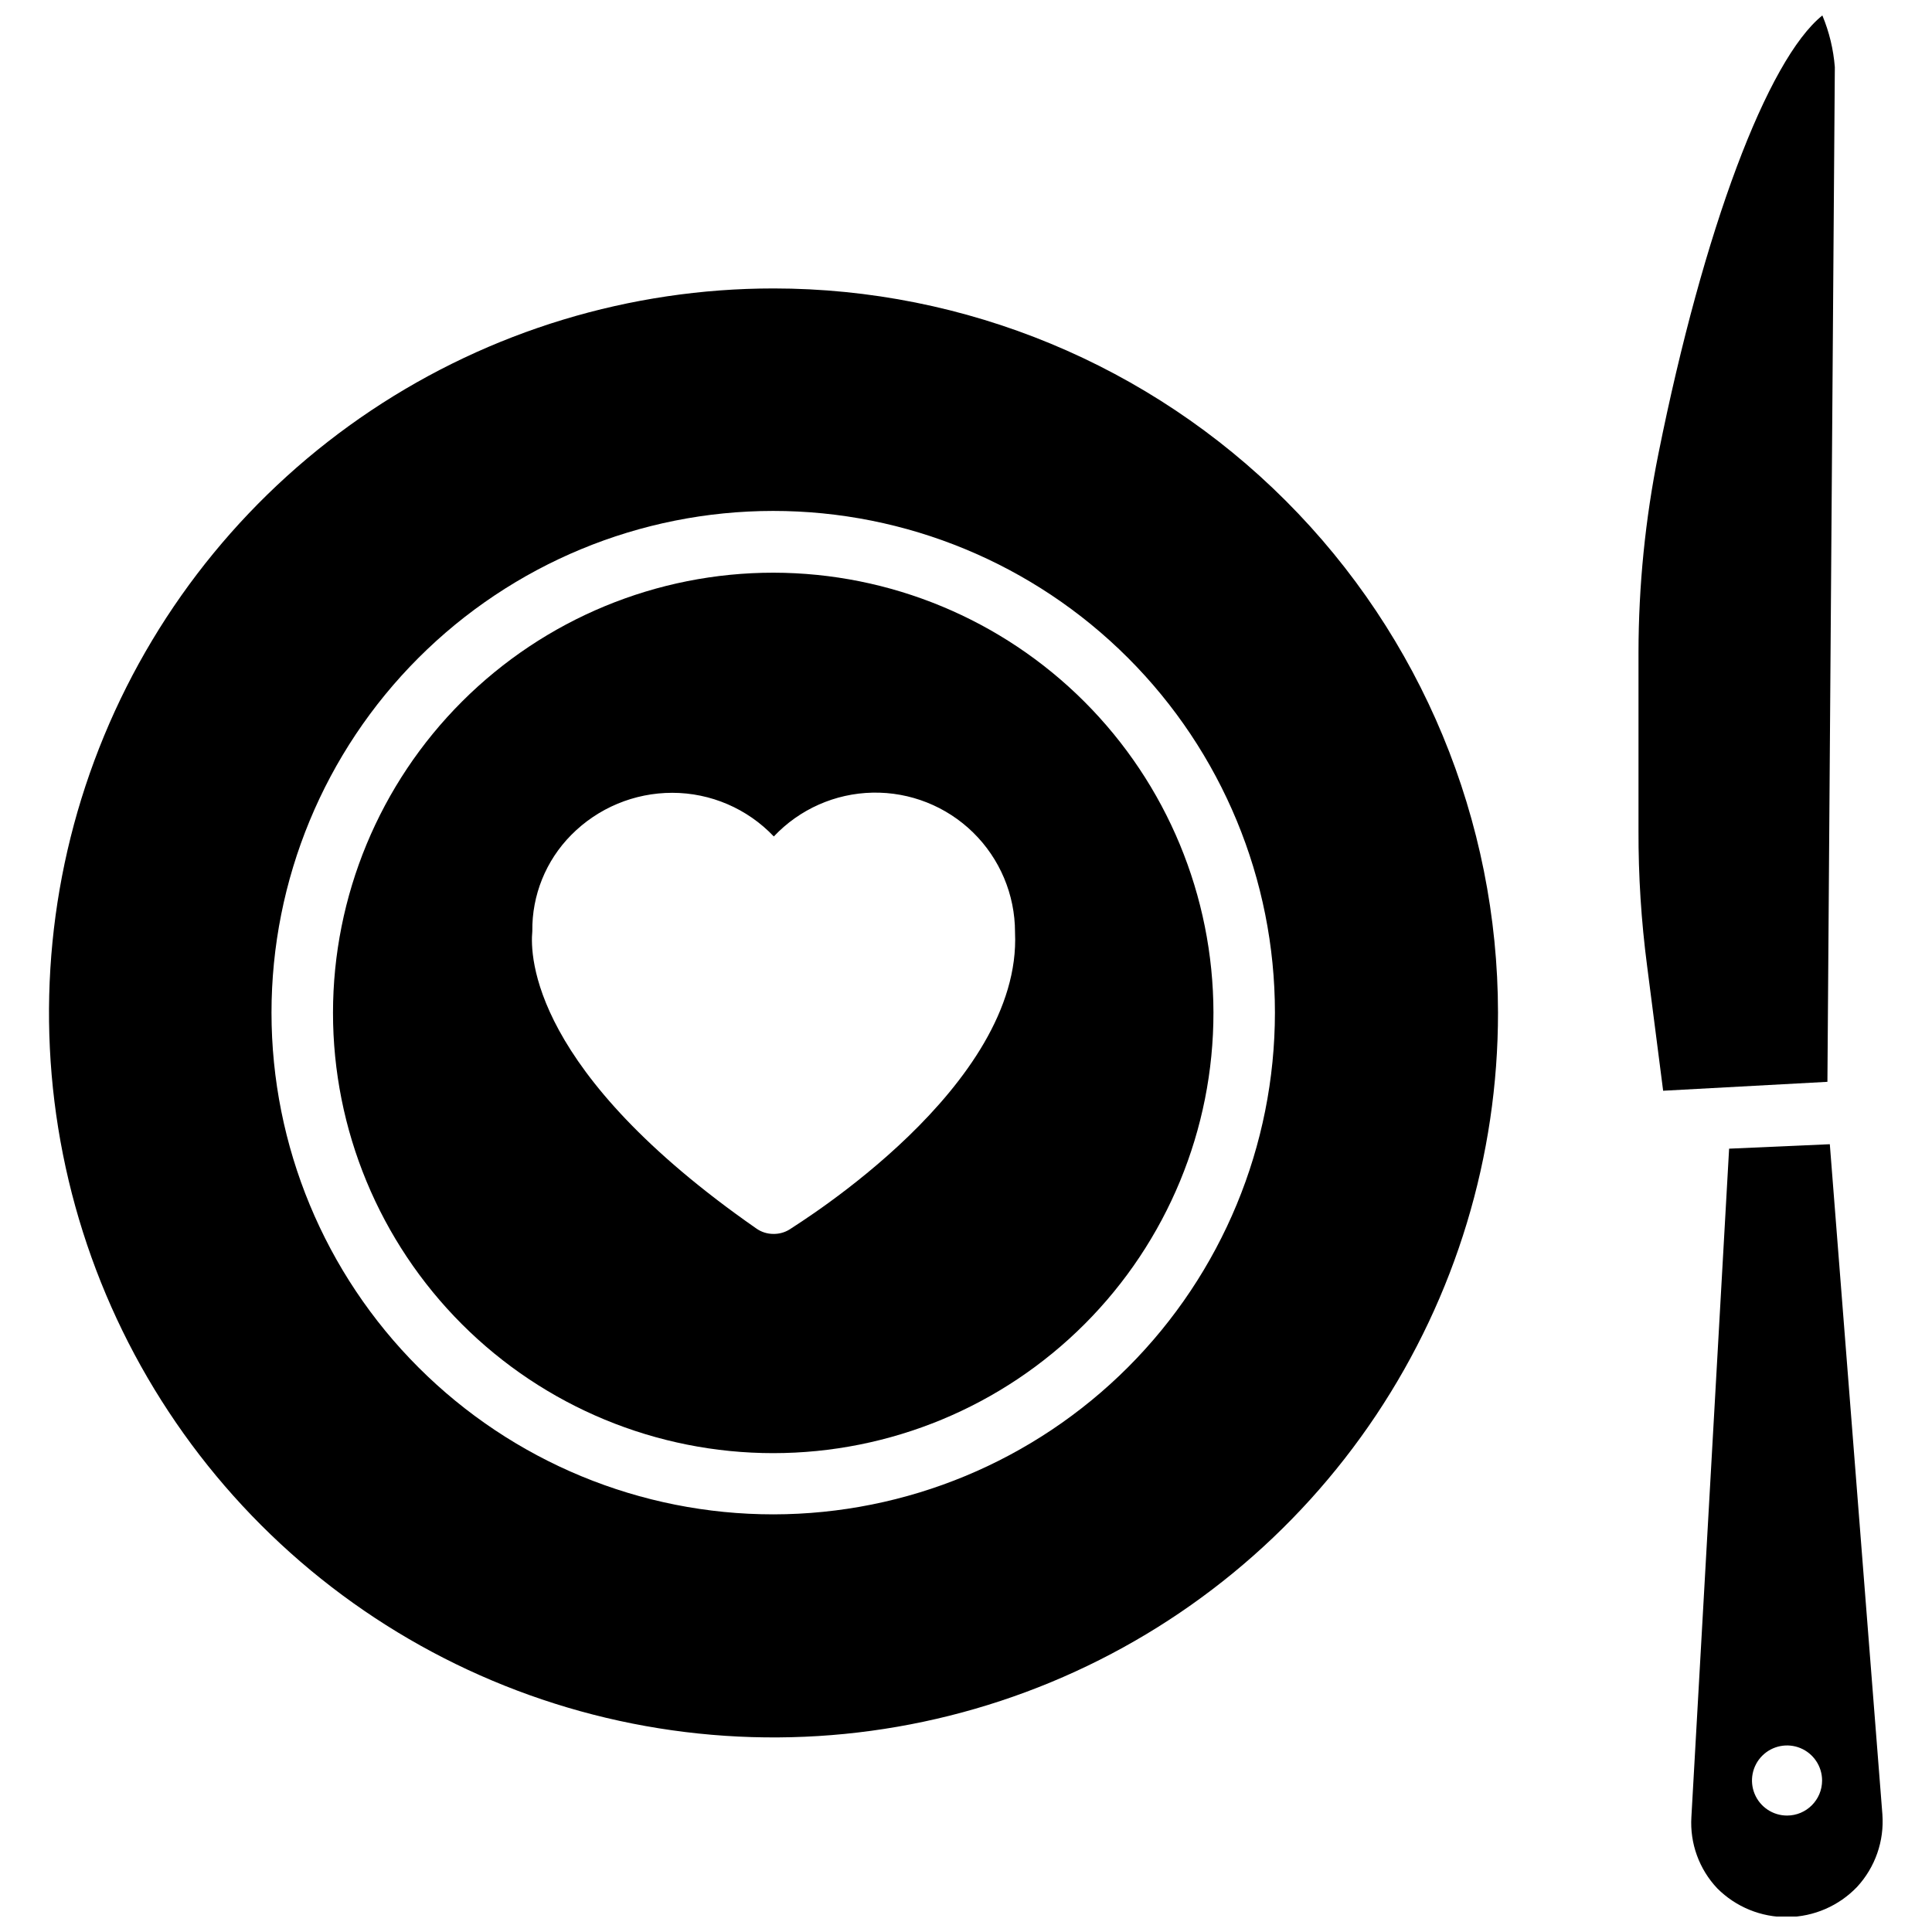
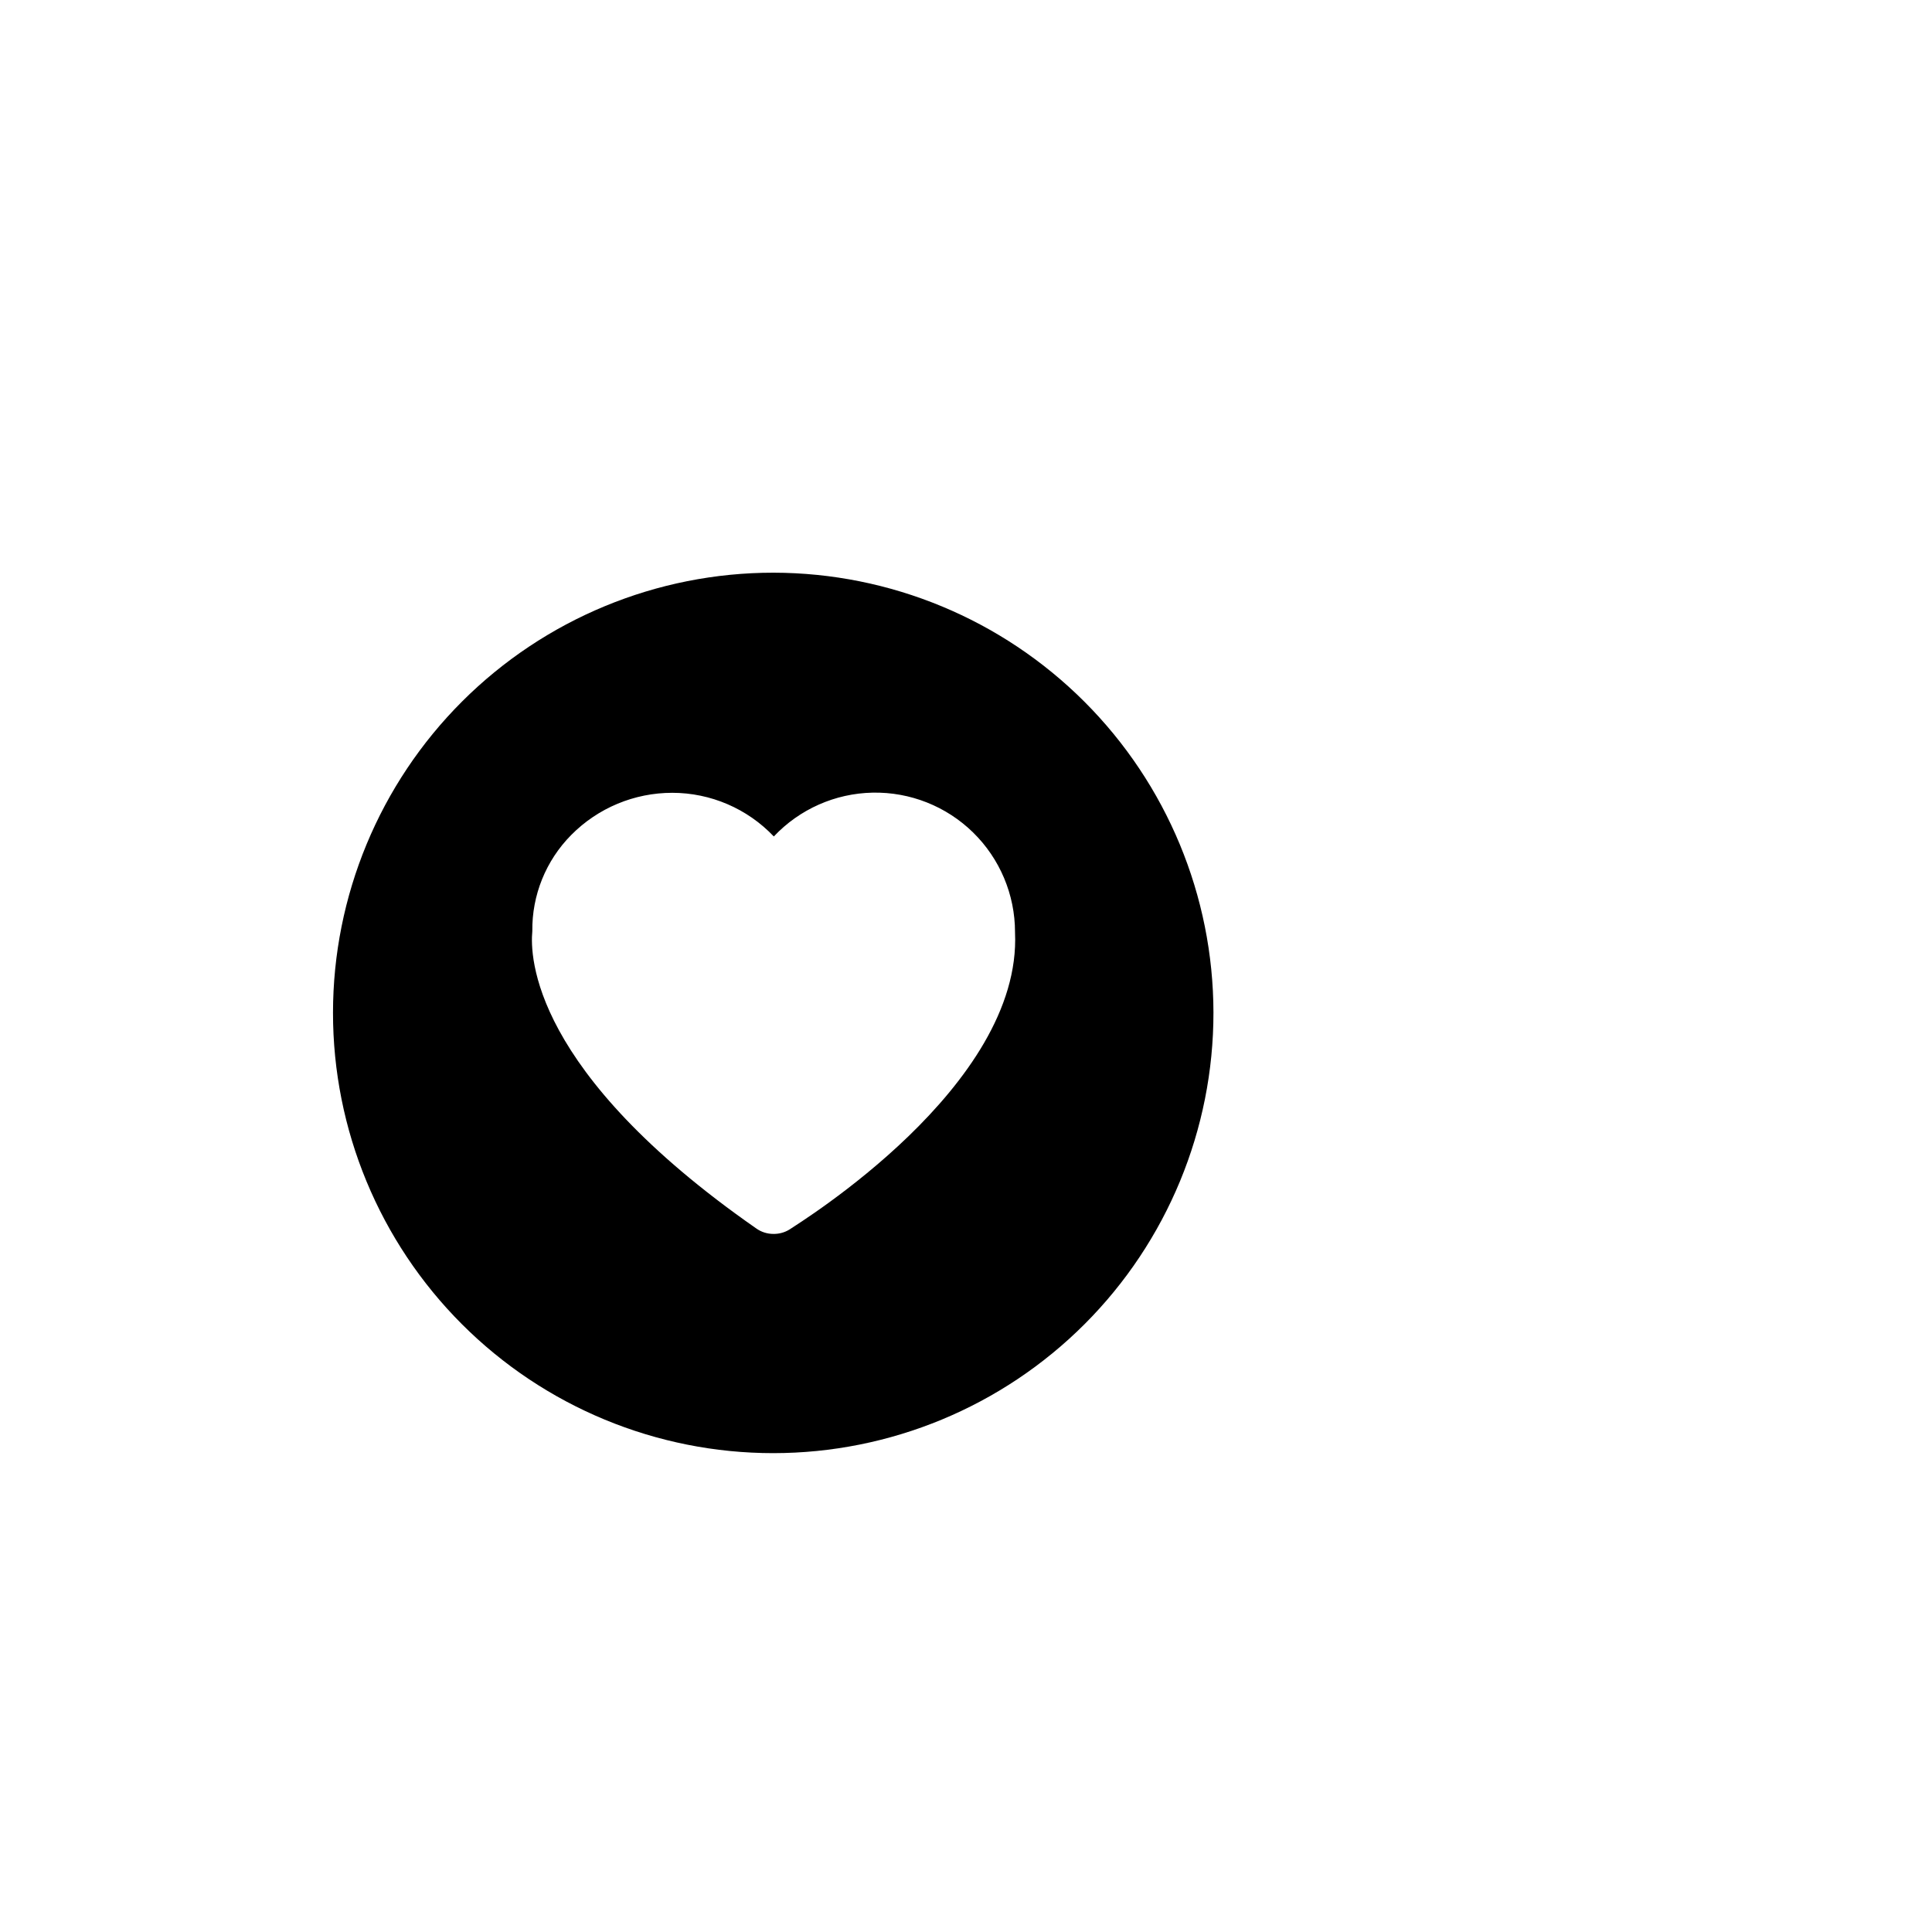
<svg xmlns="http://www.w3.org/2000/svg" width="800px" height="800px" version="1.1" viewBox="144 144 512 512">
  <defs>
    <clipPath id="b">
-       <path d="m578 148.09h53v285.91h-53z" />
-     </clipPath>
+       </clipPath>
    <clipPath id="a">
-       <path d="m592 447h51v204.9h-51z" />
-     </clipPath>
+       </clipPath>
  </defs>
-   <path d="m348.99 220.44c-37.977 0-75.102 11.262-106.68 32.363-31.578 21.102-56.188 51.09-70.715 86.18-14.531 35.086-18.328 73.695-10.914 110.94 7.414 37.246 25.711 71.457 52.57 98.305 26.859 26.848 61.074 45.129 98.324 52.527 37.25 7.402 75.855 3.586 110.94-10.957s65.062-39.164 86.152-70.75c21.086-31.582 32.336-68.711 32.32-106.69-0.043-50.902-20.289-99.707-56.289-135.69s-84.809-56.211-135.71-56.23zm0 324.88c-35.27 0.02-69.098-13.973-94.047-38.898-24.953-24.922-38.977-58.742-38.992-94.008-0.012-35.266 13.984-69.094 38.918-94.039 24.93-24.945 58.75-38.965 94.016-38.973 35.266-0.008 69.094 14 94.031 38.934 24.941 24.938 38.953 58.758 38.953 94.027-0.02 35.242-14.023 69.035-38.938 93.965-24.914 24.926-58.699 38.949-93.941 38.992z" />
  <path d="m348.99 295.77c-30.949-0.02-60.641 12.258-82.535 34.133s-34.199 51.555-34.207 82.504c-0.008 30.949 12.285 60.633 34.168 82.52 21.887 21.887 51.57 34.176 82.52 34.172 30.953-0.008 60.633-12.312 82.508-34.207 21.875-21.898 34.152-51.586 34.133-82.535-0.043-30.91-12.34-60.539-34.195-82.395-21.855-21.855-51.484-34.148-82.391-34.191zm64 95.332c1.891 40.777-57.23 76.988-59.75 78.719-1.273 0.789-2.75 1.199-4.25 1.18-1.668 0.008-3.293-0.516-4.644-1.496-59.512-41.484-59.906-72.109-59.277-78.719-0.121-9.543 3.594-18.73 10.312-25.508 7.07-7.152 16.707-11.176 26.766-11.176 10.18 0.004 19.914 4.188 26.922 11.57 6.816-7.231 16.25-11.414 26.184-11.613 9.934-0.195 19.531 3.609 26.629 10.559 7.098 6.953 11.102 16.469 11.109 26.402z" />
  <g clip-path="url(#b)">
-     <path d="m630.25 161.79c-0.371-4.715-1.488-9.336-3.305-13.699-14.562 11.73-31.488 56.68-43.453 116.19-3.484 17.312-5.25 34.926-5.273 52.586v47.23c-0.039 12.004 0.723 23.996 2.281 35.898l4.25 33.062 43.535-2.363z" />
-   </g>
+     </g>
  <g clip-path="url(#a)">
-     <path d="m628.92 447.23-26.688 1.18-9.996 177.12c-0.43 6.973 2.051 13.812 6.848 18.895 4.926 4.945 11.641 7.691 18.621 7.617s13.637-2.965 18.457-8.012c4.789-5.203 7.211-12.156 6.691-19.207zm-11.336 177.91c-3.758 0-7.144-2.262-8.582-5.734-1.438-3.469-0.645-7.465 2.012-10.121s6.652-3.453 10.125-2.016c3.469 1.441 5.734 4.828 5.734 8.582 0 5.133-4.16 9.289-9.289 9.289z" />
-   </g>
+     </g>
</svg>